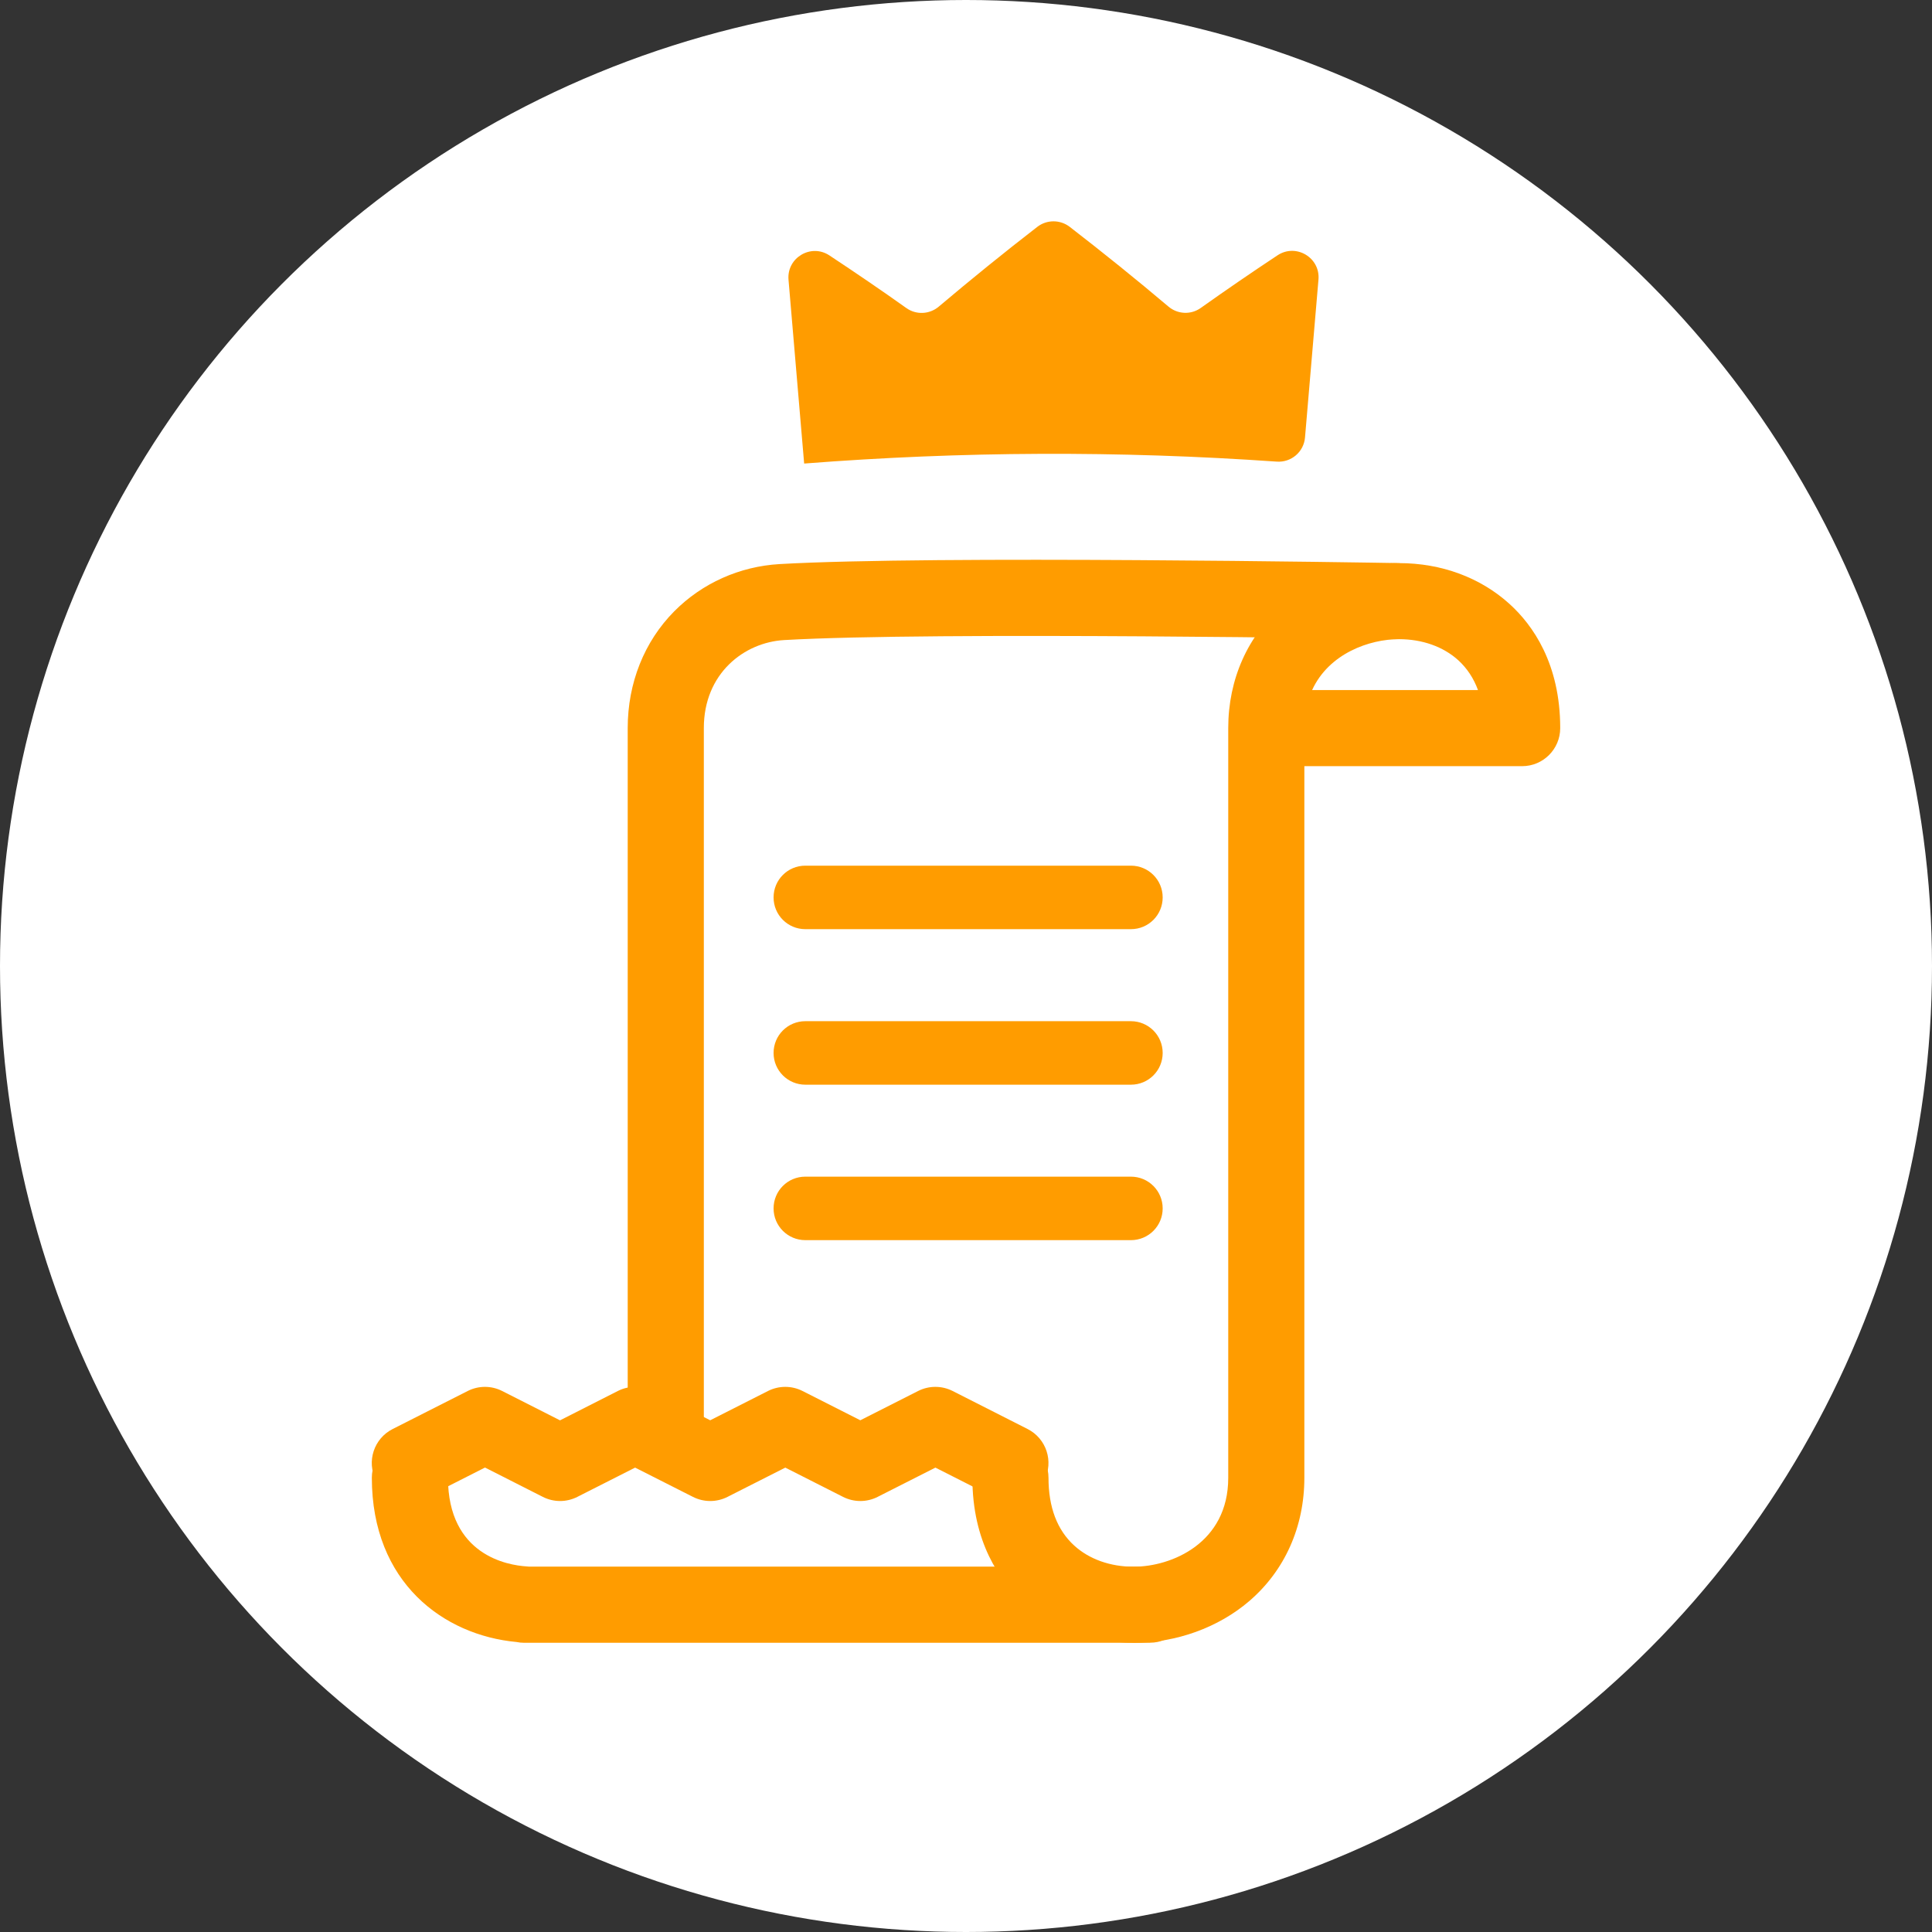
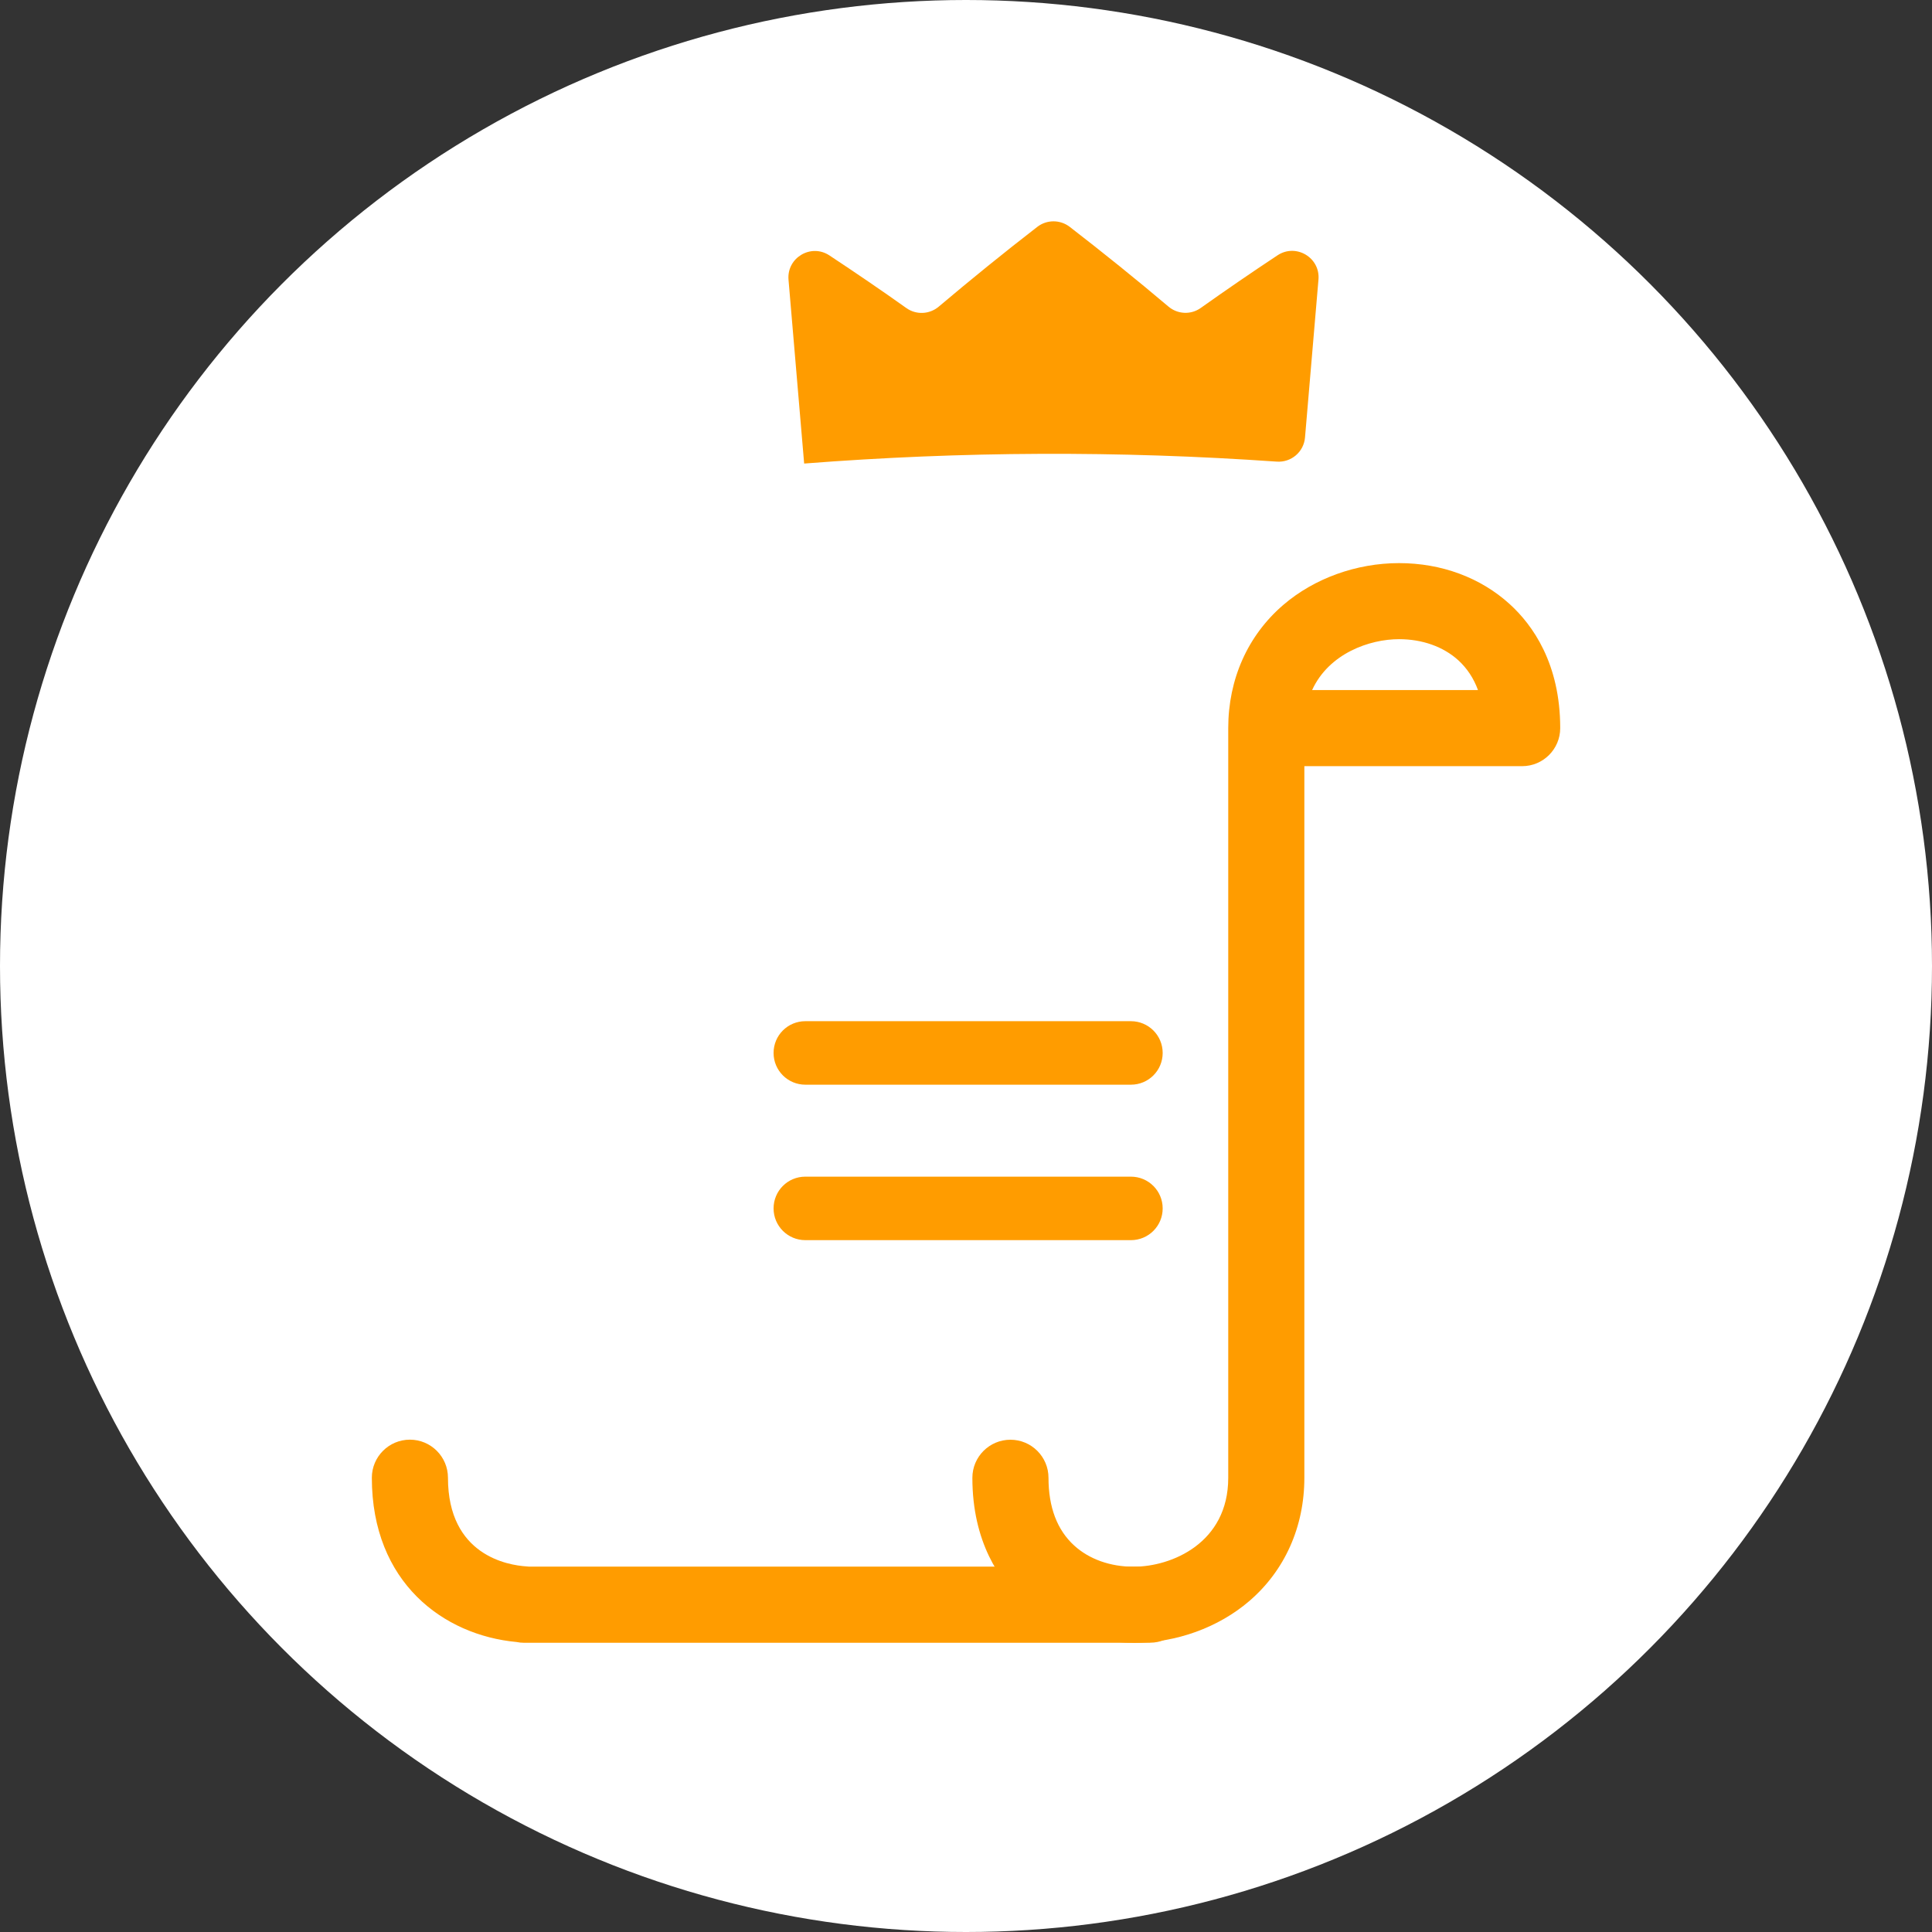
<svg xmlns="http://www.w3.org/2000/svg" id="Category_Page_Banner_Icons" viewBox="0 0 300 300">
  <rect x="0" y="0" width="300" height="300" fill="#333333" stroke="none" />
  <defs>
    <style>.cls-1{fill:#fff;}.cls-2{fill:#ff9c00;}</style>
  </defs>
  <circle class="cls-1" cx="150" cy="150" r="150" />
  <path class="cls-2" d="m176.02,255.09c-6.57,0-12.66-2.26-17.17-6.35-3.59-3.26-7.86-9.25-7.86-19.27,0-3.26,2.65-5.91,5.91-5.91s5.91,2.65,5.91,5.91c0,4.57,1.34,8.11,4,10.53,2.32,2.11,5.59,3.28,9.21,3.28,5.91,0,14.7-3.68,14.7-13.8v-116.41c0-7.61,3.04-14.41,8.55-19.14,4.8-4.12,11.35-6.49,17.97-6.49s12.66,2.26,17.17,6.35c3.59,3.26,7.86,9.25,7.86,19.27,0,3.26-2.65,5.91-5.91,5.91h-33.82v110.5c0,7.61-3.04,14.41-8.55,19.14-4.8,4.12-11.35,6.49-17.97,6.49Zm27.73-147.94h25.75c-.67-1.83-1.69-3.37-3.05-4.62-2.32-2.11-5.59-3.28-9.21-3.28-4.57,0-10.87,2.2-13.49,7.89Z" />
-   <path class="cls-2" d="m63.65,233.08c-2.16,0-4.23-1.18-5.28-3.24-1.48-2.91-.31-6.47,2.6-7.94l11.66-5.91c1.68-.85,3.66-.85,5.34,0l8.99,4.56,8.98-4.56c1.68-.85,3.67-.85,5.35,0l8.99,4.55,8.98-4.55c1.68-.85,3.67-.85,5.35,0l8.98,4.55,8.98-4.55c1.68-.85,3.67-.85,5.35,0l11.65,5.91c2.91,1.48,4.07,5.03,2.6,7.94-1.48,2.91-5.03,4.07-7.94,2.6l-8.98-4.55-8.98,4.55c-1.68.85-3.67.85-5.35,0l-8.98-4.55-8.98,4.55c-1.68.85-3.67.85-5.35,0l-8.99-4.55-8.98,4.55c-1.68.85-3.66.85-5.34,0l-8.99-4.56-8.99,4.56c-.86.43-1.77.64-2.67.64Z" />
  <path class="cls-2" d="m178.57,255.09h-97.19c-.4,0-.79-.04-1.17-.12-11.32-1.05-22.47-9.23-22.47-25.51,0-3.26,2.65-5.91,5.91-5.91s5.91,2.65,5.91,5.91c0,12.07,9.33,13.59,12.19,13.77.12,0,.23.02.35.03h96.47c3.26,0,5.91,2.65,5.91,5.91s-2.65,5.91-5.91,5.91Z" />
-   <path class="cls-2" d="m103.38,227.17c-3.26,0-5.91-2.65-5.91-5.91v-108.2c0-7,2.57-13.44,7.23-18.14,4.34-4.37,10.15-6.97,16.36-7.33,23.73-1.37,92.77-.21,95.7-.16,3.26.06,5.86,2.75,5.81,6.01-.06,3.26-2.78,5.85-6.01,5.81-.71-.01-71.53-1.21-94.81.14-6.19.36-12.46,5.17-12.46,13.66v108.2c0,3.26-2.65,5.91-5.91,5.91Z" />
  <path class="cls-2" d="m124.87,71.99c-.81-9.52-1.62-19.03-2.43-28.55-.29-3.42,3.49-5.67,6.35-3.78,4.02,2.66,8.01,5.37,11.94,8.17,1.53,1.09,3.59,1,5.03-.21,5.02-4.24,10.12-8.38,15.32-12.4,1.48-1.14,3.54-1.13,5.02,0,5.2,4.02,10.32,8.14,15.33,12.38,1.43,1.21,3.49,1.31,5.02.22,3.93-2.79,7.91-5.52,11.93-8.18,2.86-1.89,6.65.36,6.35,3.78-.7,8.17-1.39,16.35-2.09,24.52-.19,2.24-2.15,3.9-4.39,3.74-24.5-1.71-48.88-1.61-73.39.3" />
  <path class="cls-2" d="m175.61,168.43h-50.56c-2.72,0-4.93-2.2-4.93-4.93s2.2-4.93,4.93-4.93h50.56c2.72,0,4.93,2.2,4.93,4.93s-2.2,4.93-4.93,4.93Z" />
-   <path class="cls-2" d="m175.61,144.28h-50.56c-2.72,0-4.93-2.2-4.93-4.93s2.2-4.93,4.93-4.93h50.56c2.72,0,4.93,2.2,4.93,4.93s-2.2,4.93-4.93,4.93Z" />
  <path class="cls-2" d="m175.61,192.57h-50.56c-2.72,0-4.93-2.2-4.93-4.93s2.2-4.93,4.93-4.93h50.56c2.72,0,4.93,2.2,4.93,4.93s-2.2,4.93-4.93,4.93Z" />
</svg>